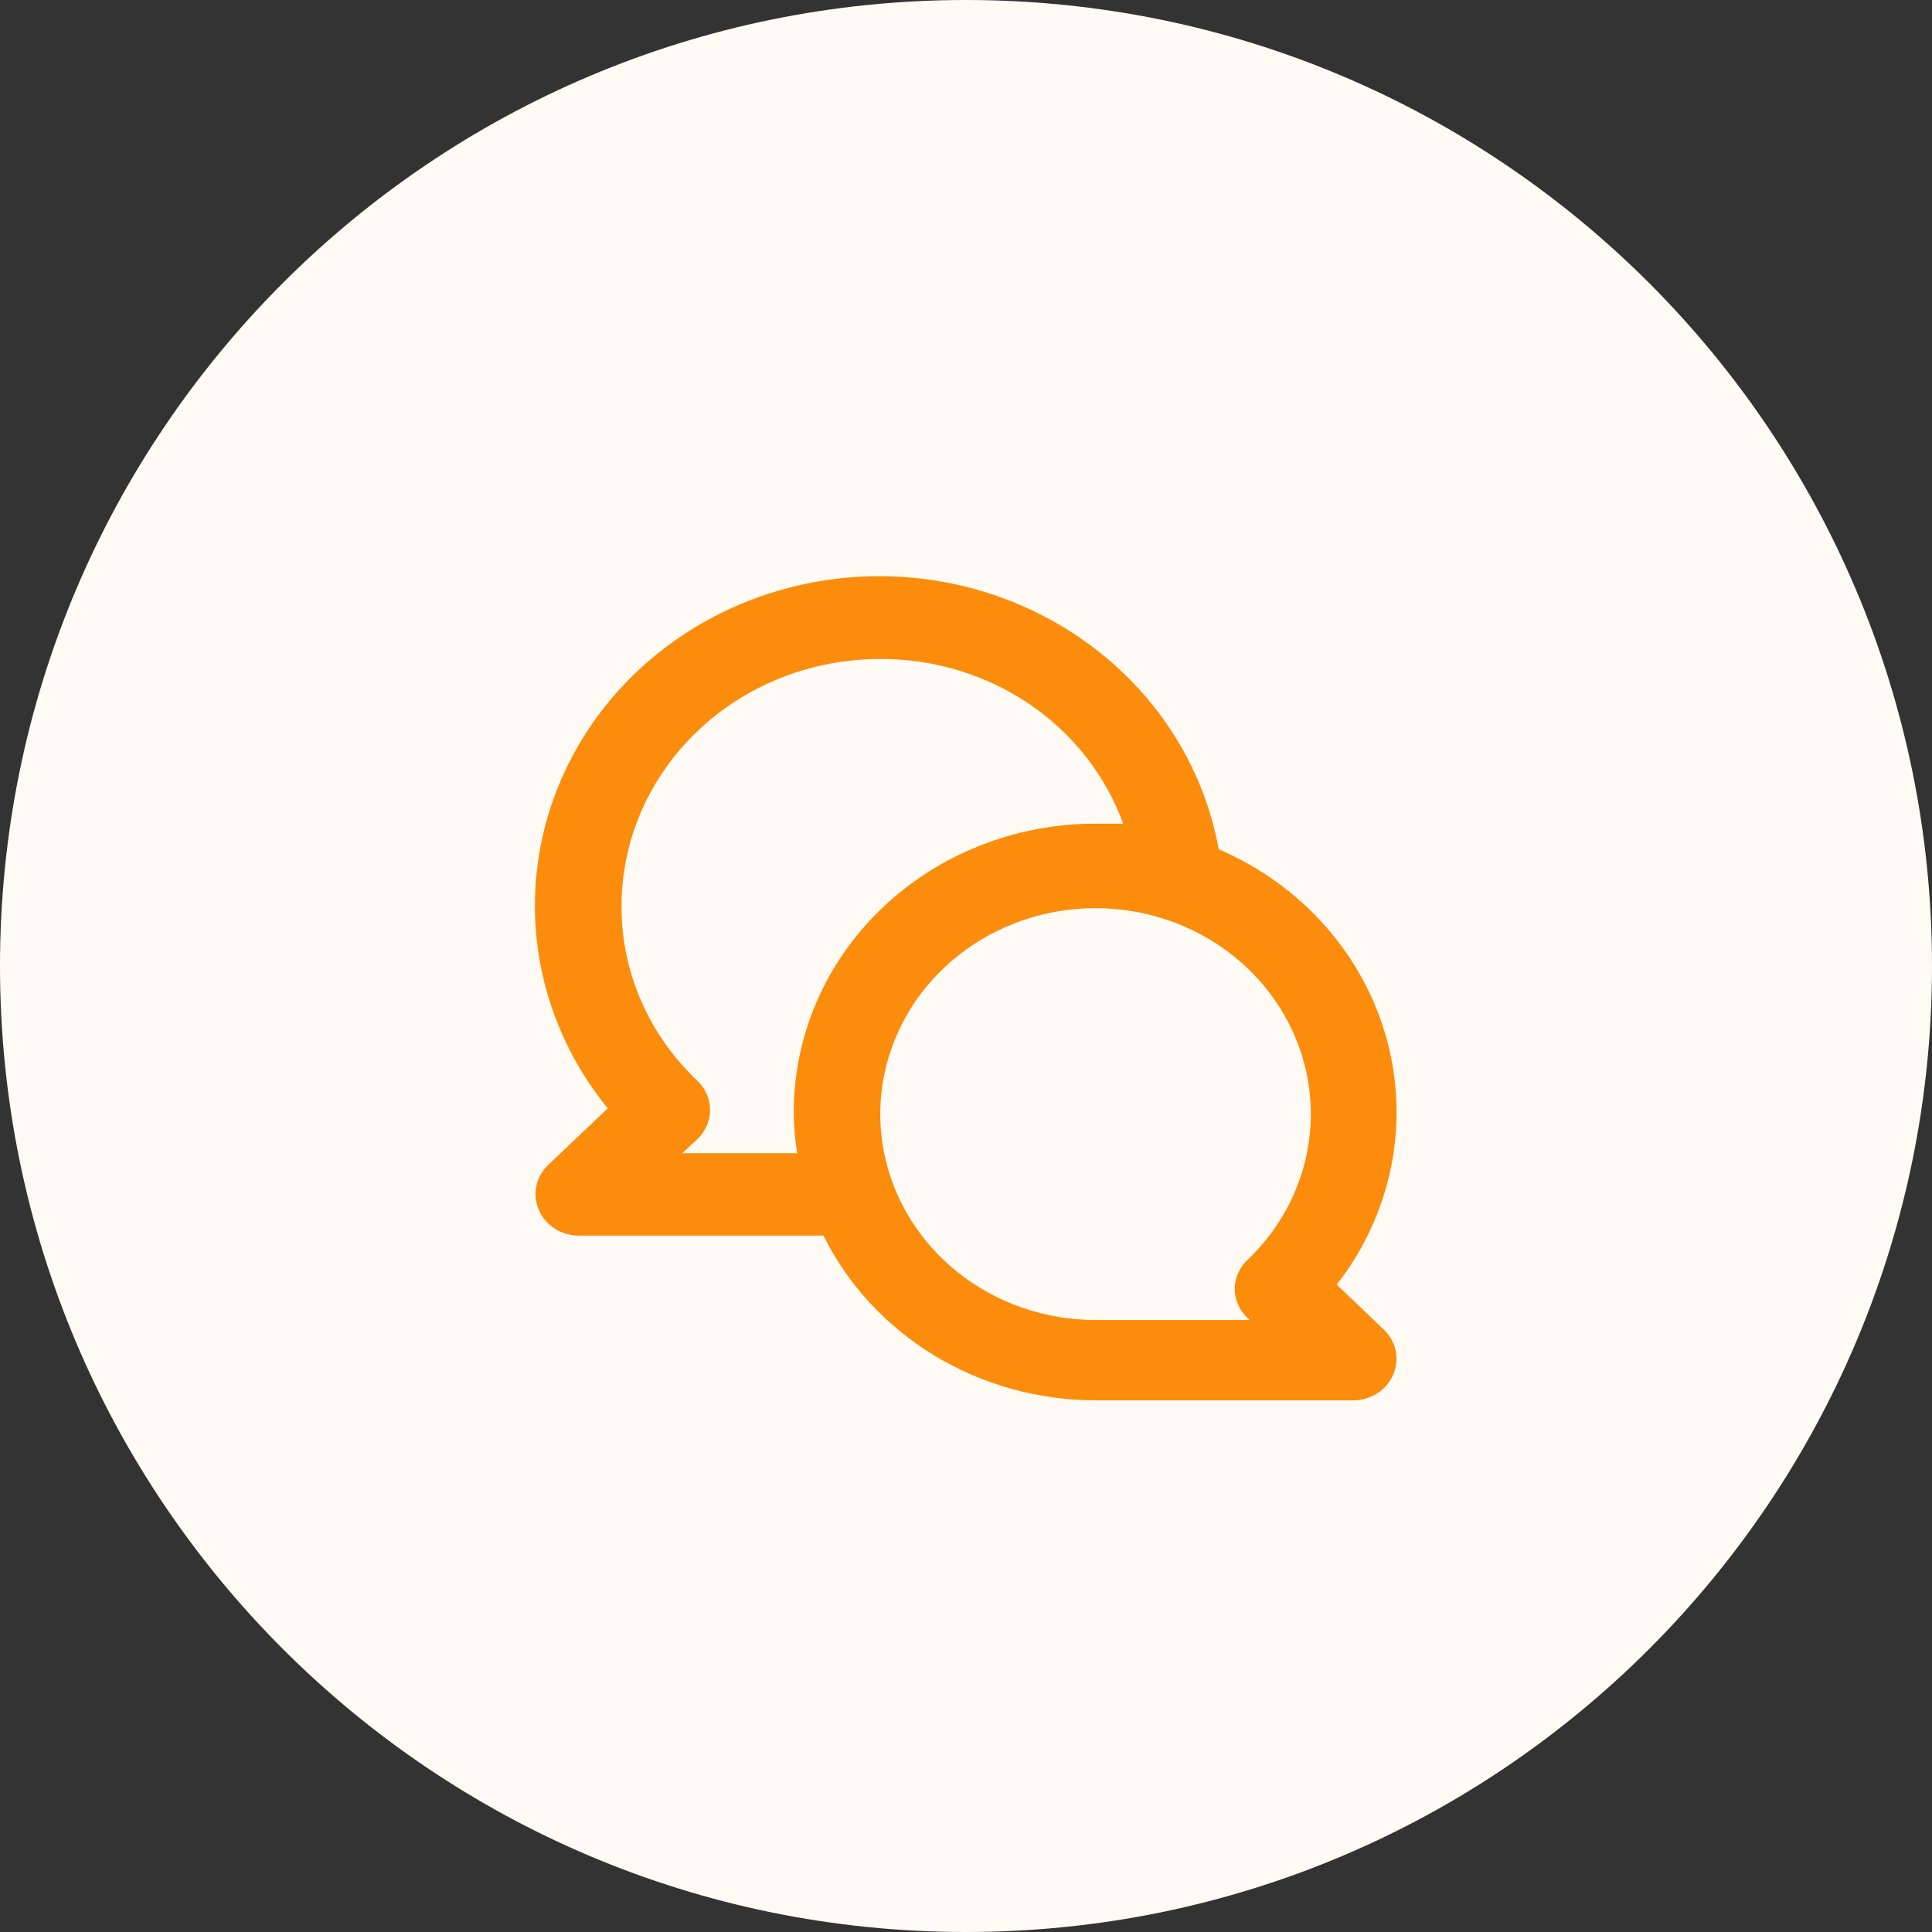
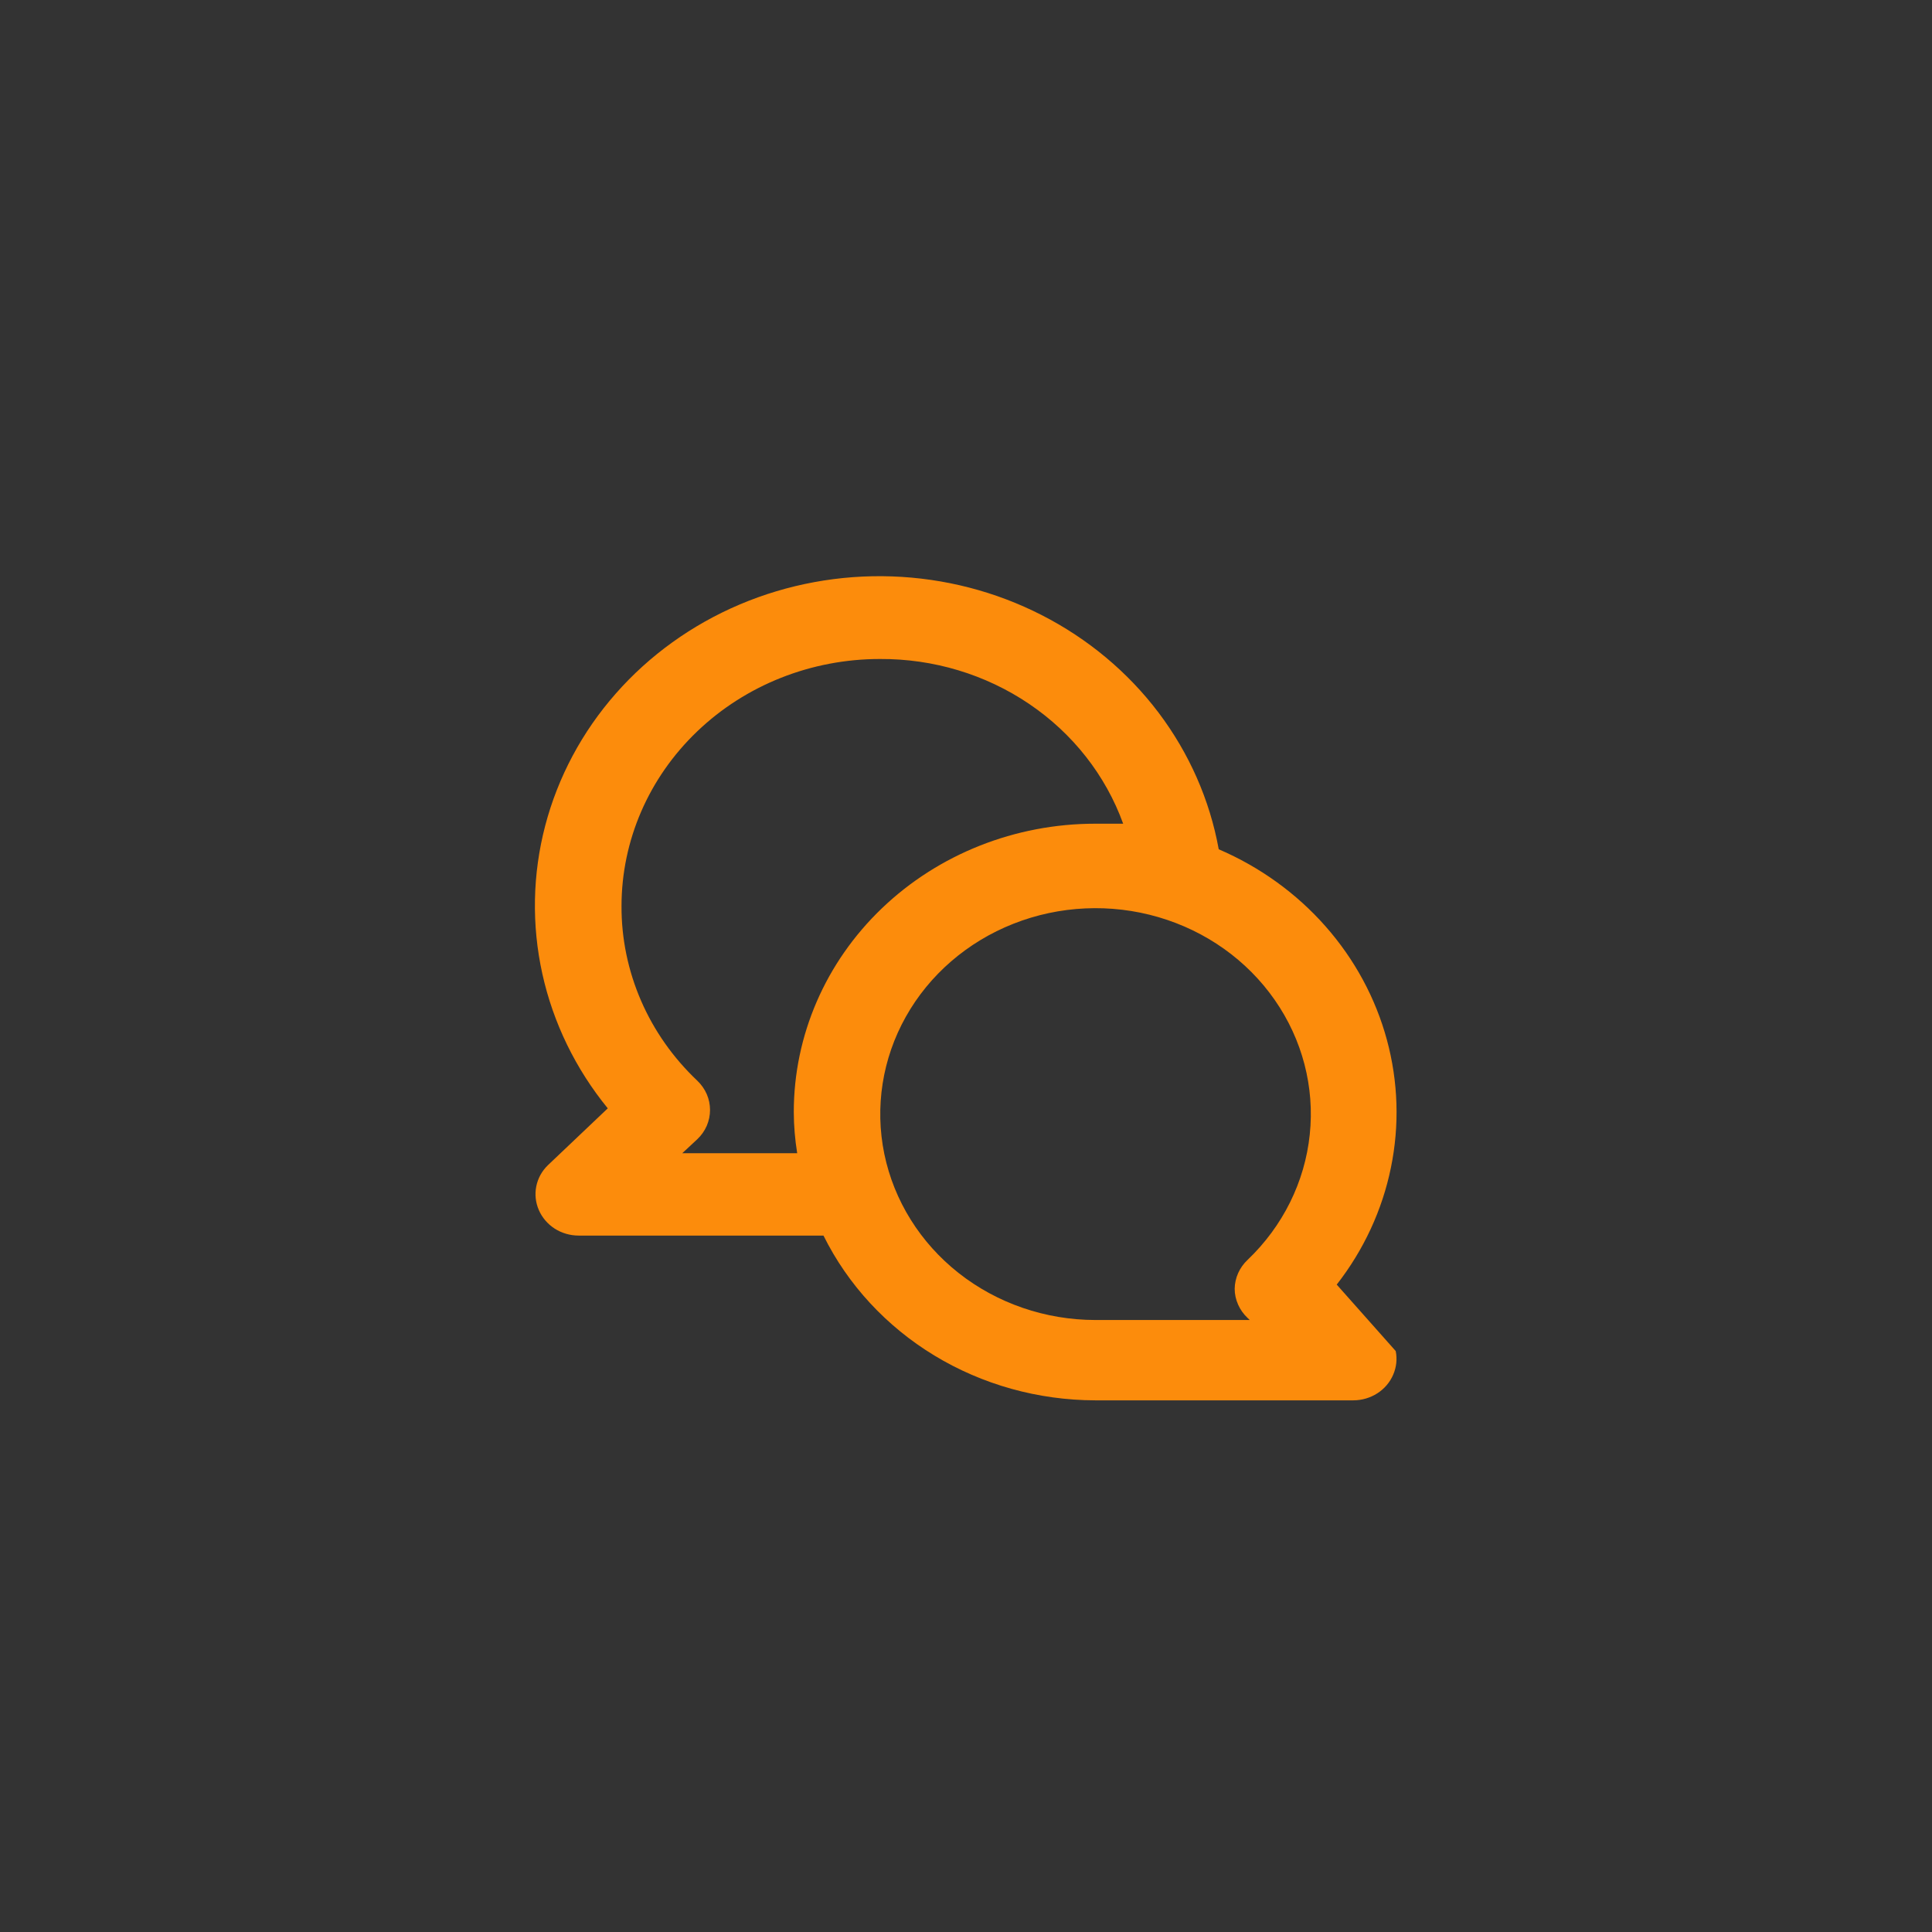
<svg xmlns="http://www.w3.org/2000/svg" width="43" height="43" viewBox="0 0 43 43" fill="none">
  <rect x="0" y="0" width="43" height="43" fill="#333333" stroke="none" />
-   <path d="M43 21.5C43 33.374 33.374 43 21.5 43C9.626 43 0 33.374 0 21.5C0 9.626 9.626 0 21.5 0C33.374 0 43 9.626 43 21.5Z" fill="#FFFAF4" />
-   <path d="M29.751 28.591C30.352 27.821 30.764 26.932 30.957 25.989C31.151 25.046 31.12 24.074 30.868 23.144C30.616 22.214 30.149 21.35 29.501 20.616C28.853 19.881 28.041 19.296 27.125 18.902C26.926 17.804 26.467 16.764 25.785 15.86C25.102 14.957 24.213 14.215 23.185 13.69C22.157 13.164 21.018 12.87 19.854 12.829C18.689 12.788 17.53 13.002 16.465 13.453C15.4 13.905 14.456 14.583 13.706 15.436C12.956 16.288 12.419 17.294 12.135 18.375C11.852 19.456 11.83 20.584 12.071 21.675C12.312 22.765 12.81 23.789 13.527 24.668L12.195 25.933C12.062 26.061 11.972 26.225 11.936 26.403C11.9 26.581 11.92 26.765 11.993 26.932C12.065 27.099 12.187 27.242 12.344 27.344C12.501 27.445 12.686 27.499 12.875 27.5H18.328C18.871 28.595 19.727 29.521 20.797 30.17C21.867 30.819 23.108 31.164 24.375 31.167H30.125C30.314 31.166 30.499 31.111 30.656 31.01C30.813 30.909 30.935 30.766 31.007 30.598C31.08 30.431 31.1 30.247 31.064 30.07C31.029 29.892 30.938 29.728 30.805 29.599L29.751 28.591ZM17.667 24.75C17.668 25.057 17.694 25.363 17.743 25.667H15.185L15.52 25.355C15.61 25.27 15.681 25.169 15.73 25.057C15.778 24.945 15.803 24.825 15.803 24.704C15.803 24.583 15.778 24.463 15.73 24.352C15.681 24.24 15.61 24.139 15.52 24.053C14.983 23.545 14.557 22.94 14.268 22.273C13.978 21.605 13.83 20.889 13.833 20.167C13.833 18.708 14.439 17.309 15.518 16.278C16.596 15.246 18.058 14.667 19.583 14.667C20.773 14.66 21.936 15.01 22.907 15.668C23.878 16.325 24.609 17.258 24.998 18.333C24.787 18.333 24.586 18.333 24.375 18.333C22.596 18.333 20.89 19.009 19.631 20.213C18.373 21.416 17.667 23.048 17.667 24.75ZM27.767 29.333L27.815 29.379H24.375C23.267 29.377 22.193 29.008 21.337 28.334C20.482 27.66 19.897 26.723 19.682 25.683C19.468 24.642 19.637 23.563 20.161 22.629C20.685 21.695 21.532 20.963 22.557 20.559C23.581 20.155 24.721 20.103 25.781 20.412C26.841 20.721 27.757 21.372 28.371 22.255C28.986 23.137 29.262 24.196 29.151 25.251C29.041 26.306 28.552 27.292 27.767 28.041C27.587 28.21 27.484 28.441 27.48 28.683C27.48 28.804 27.506 28.924 27.556 29.036C27.605 29.147 27.677 29.248 27.767 29.333Z" fill="#FC8C0C" />
+   <path d="M29.751 28.591C30.352 27.821 30.764 26.932 30.957 25.989C31.151 25.046 31.12 24.074 30.868 23.144C30.616 22.214 30.149 21.35 29.501 20.616C28.853 19.881 28.041 19.296 27.125 18.902C26.926 17.804 26.467 16.764 25.785 15.86C25.102 14.957 24.213 14.215 23.185 13.69C22.157 13.164 21.018 12.87 19.854 12.829C18.689 12.788 17.53 13.002 16.465 13.453C15.4 13.905 14.456 14.583 13.706 15.436C12.956 16.288 12.419 17.294 12.135 18.375C11.852 19.456 11.83 20.584 12.071 21.675C12.312 22.765 12.81 23.789 13.527 24.668L12.195 25.933C12.062 26.061 11.972 26.225 11.936 26.403C11.9 26.581 11.92 26.765 11.993 26.932C12.065 27.099 12.187 27.242 12.344 27.344C12.501 27.445 12.686 27.499 12.875 27.5H18.328C18.871 28.595 19.727 29.521 20.797 30.17C21.867 30.819 23.108 31.164 24.375 31.167H30.125C30.314 31.166 30.499 31.111 30.656 31.01C30.813 30.909 30.935 30.766 31.007 30.598C31.08 30.431 31.1 30.247 31.064 30.07L29.751 28.591ZM17.667 24.75C17.668 25.057 17.694 25.363 17.743 25.667H15.185L15.52 25.355C15.61 25.27 15.681 25.169 15.73 25.057C15.778 24.945 15.803 24.825 15.803 24.704C15.803 24.583 15.778 24.463 15.73 24.352C15.681 24.24 15.61 24.139 15.52 24.053C14.983 23.545 14.557 22.94 14.268 22.273C13.978 21.605 13.83 20.889 13.833 20.167C13.833 18.708 14.439 17.309 15.518 16.278C16.596 15.246 18.058 14.667 19.583 14.667C20.773 14.66 21.936 15.01 22.907 15.668C23.878 16.325 24.609 17.258 24.998 18.333C24.787 18.333 24.586 18.333 24.375 18.333C22.596 18.333 20.89 19.009 19.631 20.213C18.373 21.416 17.667 23.048 17.667 24.75ZM27.767 29.333L27.815 29.379H24.375C23.267 29.377 22.193 29.008 21.337 28.334C20.482 27.66 19.897 26.723 19.682 25.683C19.468 24.642 19.637 23.563 20.161 22.629C20.685 21.695 21.532 20.963 22.557 20.559C23.581 20.155 24.721 20.103 25.781 20.412C26.841 20.721 27.757 21.372 28.371 22.255C28.986 23.137 29.262 24.196 29.151 25.251C29.041 26.306 28.552 27.292 27.767 28.041C27.587 28.21 27.484 28.441 27.48 28.683C27.48 28.804 27.506 28.924 27.556 29.036C27.605 29.147 27.677 29.248 27.767 29.333Z" fill="#FC8C0C" />
</svg>